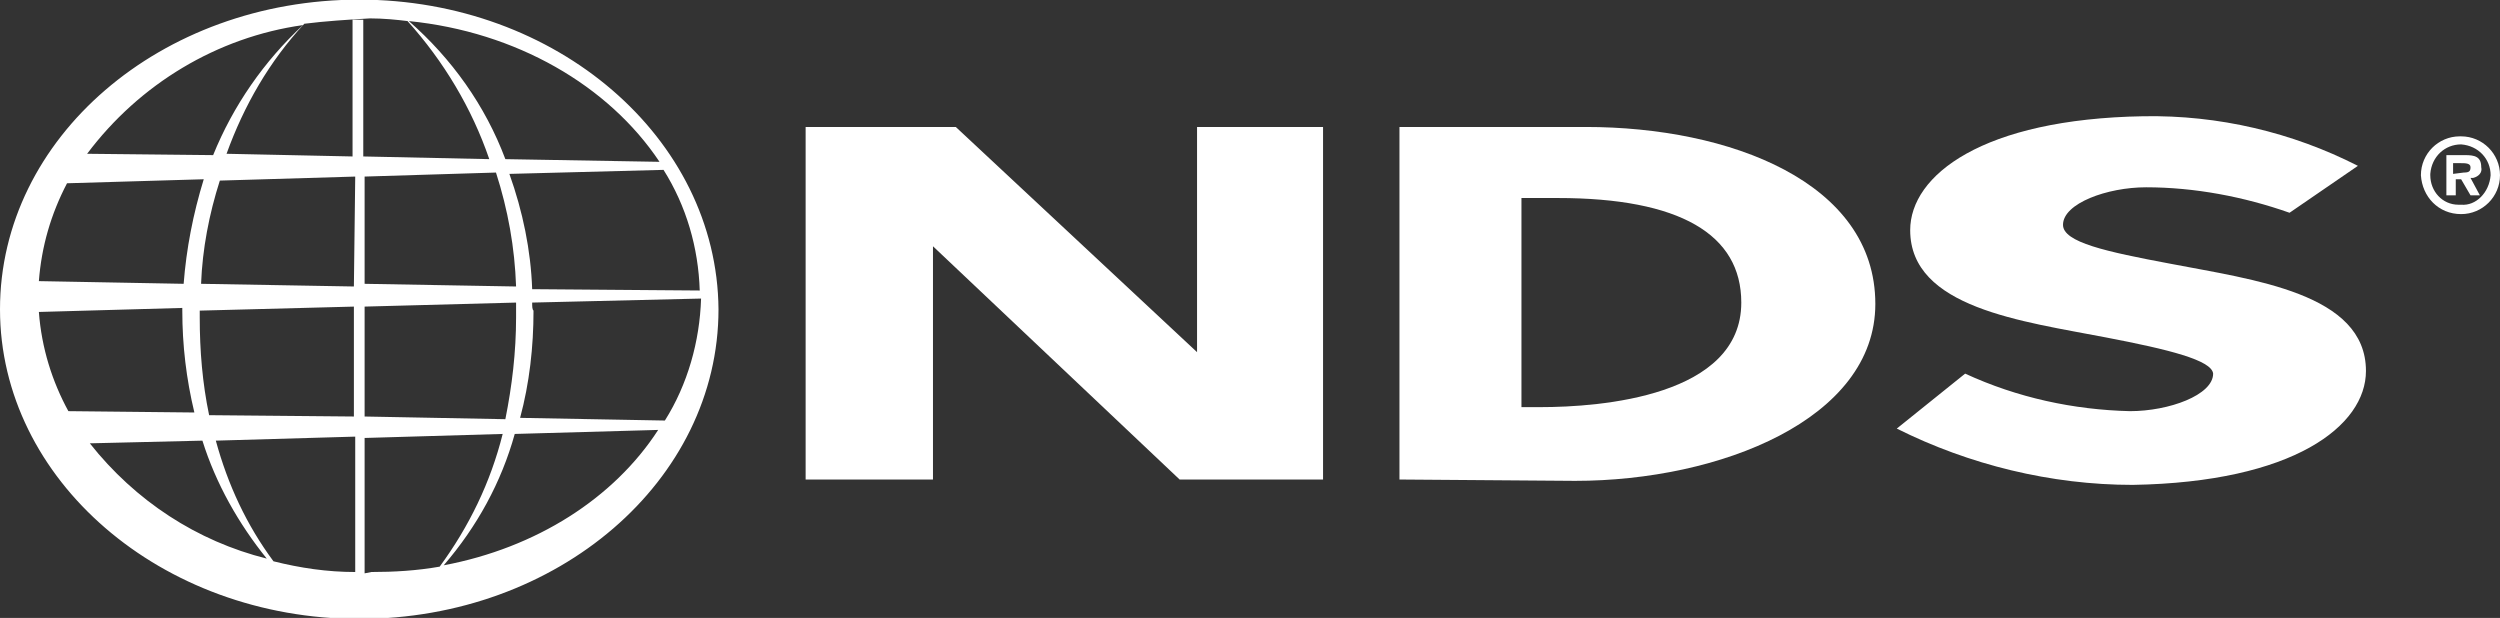
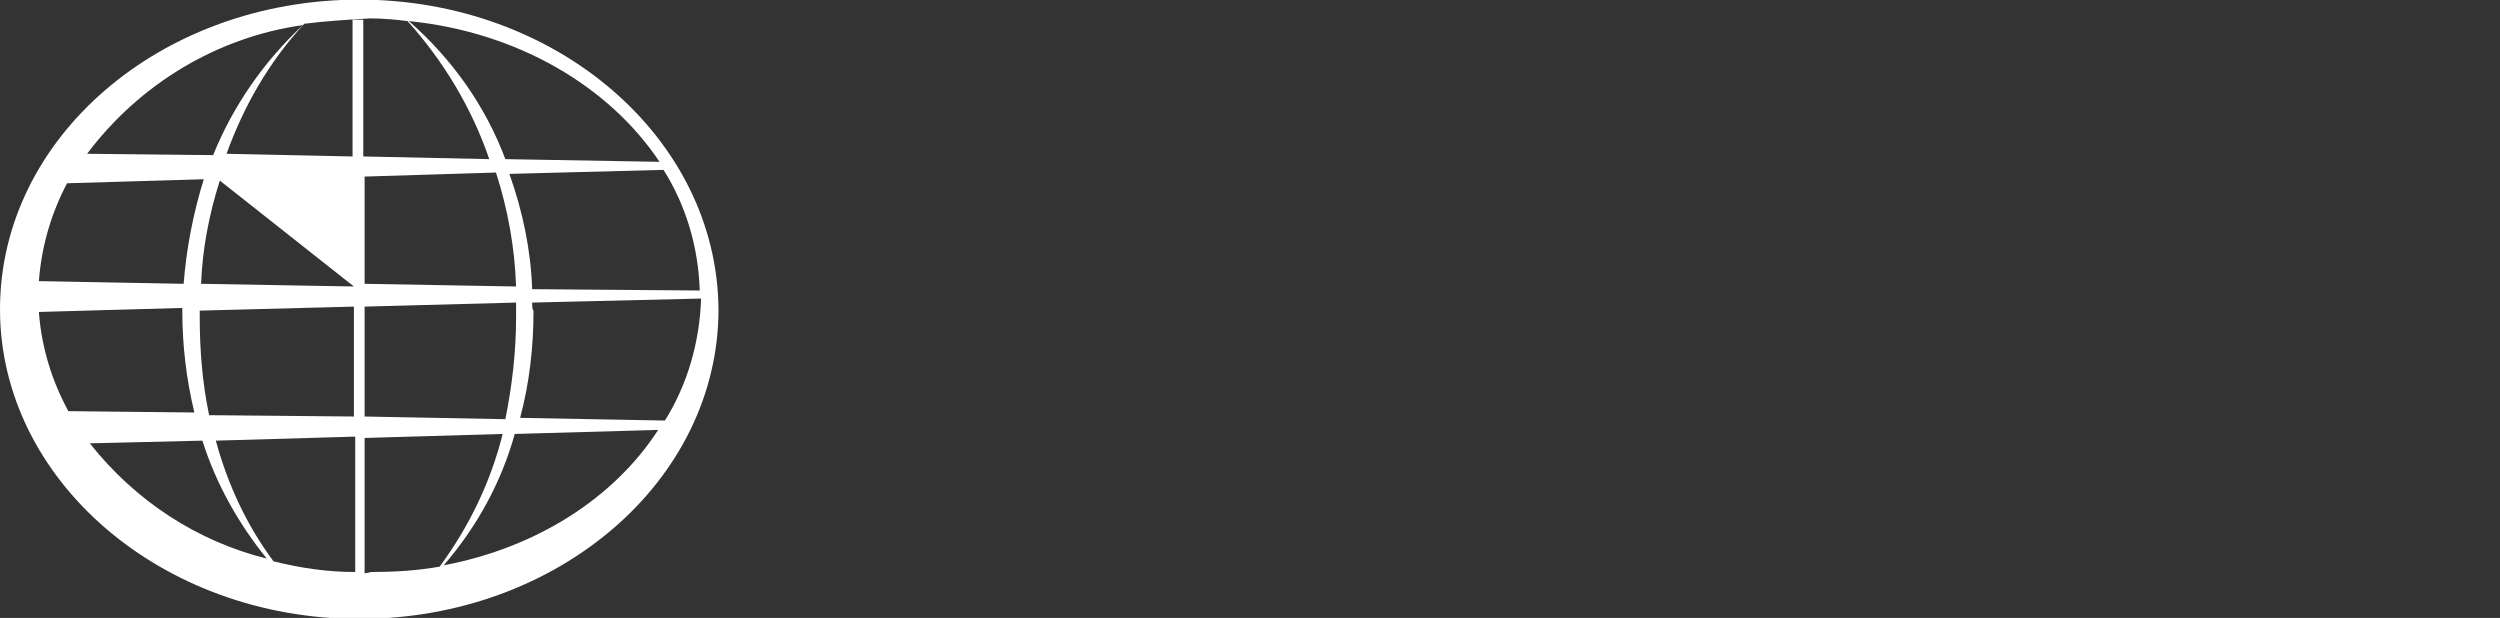
<svg xmlns="http://www.w3.org/2000/svg" version="1.1" id="Layer_1" x="0px" y="0px" viewBox="0 0 186.5 46.1" style="enable-background:new 0 0 186.5 46.1;" xml:space="preserve">
  <rect x="0" y="0" width="186.5" height="46.1" fill="#333333" stroke="none" />
  <style type="text/css">
	.st0{fill:#FFFFFF;}
</style>
  <g transform="translate(-2121 70.872)">
-     <path class="st0" d="M2209-35.1l-18.4-17.4v17.4h-9.5v-26.3h11.2l18,16.8v-16.8h9.4v26.3H2209z" />
    <g>
-       <path class="st0" d="M2225.4-35.1v-26.3h13.9c10.7,0,21.6,4.1,21.6,13.2c0,8.6-11.6,13.2-22.4,13.2L2225.4-35.1L2225.4-35.1z     M2235.9-40.5c4.5,0,15-0.8,15-7.8c0-5.1-4.6-7.8-13.7-7.8h-2.7v15.6L2235.9-40.5z" />
-     </g>
+       </g>
    <g>
-       <path class="st0" d="M2278.1-45.7c-6.2-1.2-14.6-2.2-14.6-8c0-4.1,5.4-8.3,17.4-8.5c5.6-0.1,11.1,1.2,16,3.7l-5.1,3.5    c-3.4-1.2-7.1-1.9-10.7-1.9c-2.9,0-6.2,1.2-6.2,2.8c0,1.3,3.2,2,8,2.9c6.2,1.2,14.6,2.2,14.6,8c0,4.1-5.4,8.3-17.4,8.5    c-6.1,0-12.2-1.5-17.6-4.2l5.1-4.1c3.9,1.8,8.1,2.7,12.3,2.8c2.9,0,6.2-1.2,6.2-2.8C2286-44,2282.8-44.8,2278.1-45.7" />
-     </g>
+       </g>
    <g>
-       <path class="st0" d="M2301.6-57.8c0-1.6,1.3-2.9,2.9-2.9c0,0,0,0,0.1,0c1.6,0,2.9,1.3,2.9,2.9s-1.3,2.9-2.9,2.9    C2302.9-54.9,2301.7-56.2,2301.6-57.8 M2306.8-57.8c0-1.2-0.9-2.2-2.2-2.3c-1.2,0-2.2,0.9-2.3,2.2c0,0,0,0.1,0,0.1    c0,1.2,0.9,2.2,2.1,2.2c0.1,0,0.1,0,0.2,0C2305.7-55.5,2306.7-56.5,2306.8-57.8C2306.8-57.7,2306.8-57.7,2306.8-57.8 M2306-56.3    h-0.7l-0.7-1.2h-0.4v1.2h-0.7v-3h1.4c0.7,0,1.2,0.1,1.2,0.9c0.1,0.4-0.2,0.7-0.6,0.8c-0.1,0-0.1,0-0.2,0L2306-56.3z M2304.8-58    c0.4,0,0.5-0.1,0.5-0.4c0-0.3-0.4-0.3-0.7-0.3h-0.6v0.8L2304.8-58L2304.8-58z" />
-     </g>
+       </g>
    <g>
-       <path class="st0" d="M2147.8-70.9c-14.8,0-26.8,10.3-26.8,23.1c0,12.7,12,23.1,26.8,23.1c14.8,0,26.8-10.3,26.8-23.1    C2174.5-60.6,2162.5-70.9,2147.8-70.9 M2141.4-29c-2-2.7-3.4-5.7-4.3-9l10.4-0.3v10.1C2145.4-28.2,2143.4-28.5,2141.4-29     M2136.6-39.9c-0.5-2.4-0.7-4.8-0.7-7.3v-0.5l11.5-0.3v8.2L2136.6-39.9z M2123.9-47.6l10.7-0.3v0.2c0,2.6,0.3,5.1,0.9,7.6    l-9.4-0.1C2124.9-42.4,2124.1-44.9,2123.9-47.6 M2147.4-49.5l-11.4-0.2c0.1-2.6,0.6-5.2,1.4-7.7l10.1-0.3L2147.4-49.5L2147.4-49.5    z M2148.2-57.7l9.8-0.3c0.9,2.8,1.4,5.6,1.5,8.5l-11.3-0.2L2148.2-57.7z M2134.7-49.7l-10.8-0.2c0.2-2.6,0.9-5,2.1-7.3l10.2-0.3    C2135.4-54.9,2134.9-52.3,2134.7-49.7 M2148.2-48l11.3-0.3v1.1c0,2.6-0.3,5.1-0.8,7.6l-10.5-0.2V-48z M2160.7-48.3l12.6-0.3    c-0.1,3.2-1,6.4-2.7,9.1l-10.8-0.2c0.7-2.6,1-5.3,1-8C2160.7-47.8,2160.7-48,2160.7-48.3 M2160.7-49.3c-0.1-2.9-0.7-5.8-1.7-8.6    l11.5-0.3c1.7,2.7,2.6,5.8,2.7,9L2160.7-49.3z M2170.2-58.8l-11.5-0.2c-1.5-4-4-7.5-7.2-10.3C2159.5-68.5,2166.4-64.5,2170.2-58.8     M2148.6-69.5c1,0,2,0.1,2.8,0.2c2.7,3,4.8,6.5,6.1,10.3l-9.4-0.2v-10.2h-0.8v10.2l-9.4-0.2c1.3-3.6,3.2-6.9,5.8-9.7    C2145.3-69.3,2146.9-69.4,2148.6-69.5 M2143.6-69c-2.9,2.7-5.2,6-6.7,9.7l-9.4-0.1C2131.4-64.6,2137.2-68.1,2143.6-69     M2127.7-37.8l8.4-0.2c1,3.2,2.7,6.2,4.8,8.8C2135.7-30.5,2131.1-33.5,2127.7-37.8 M2148.2-28.1v-10.1l10.3-0.3    c-0.9,3.6-2.5,6.9-4.7,9.9c-1.7,0.3-3.4,0.4-5.1,0.4L2148.2-28.1 M2154.1-28.7c2.5-2.9,4.3-6.2,5.3-9.8l10.7-0.3    C2166.8-33.7,2161-30,2154.1-28.7" />
+       <path class="st0" d="M2147.8-70.9c-14.8,0-26.8,10.3-26.8,23.1c0,12.7,12,23.1,26.8,23.1c14.8,0,26.8-10.3,26.8-23.1    C2174.5-60.6,2162.5-70.9,2147.8-70.9 M2141.4-29c-2-2.7-3.4-5.7-4.3-9l10.4-0.3v10.1C2145.4-28.2,2143.4-28.5,2141.4-29     M2136.6-39.9c-0.5-2.4-0.7-4.8-0.7-7.3v-0.5l11.5-0.3v8.2L2136.6-39.9z M2123.9-47.6l10.7-0.3v0.2c0,2.6,0.3,5.1,0.9,7.6    l-9.4-0.1C2124.9-42.4,2124.1-44.9,2123.9-47.6 M2147.4-49.5l-11.4-0.2c0.1-2.6,0.6-5.2,1.4-7.7L2147.4-49.5L2147.4-49.5    z M2148.2-57.7l9.8-0.3c0.9,2.8,1.4,5.6,1.5,8.5l-11.3-0.2L2148.2-57.7z M2134.7-49.7l-10.8-0.2c0.2-2.6,0.9-5,2.1-7.3l10.2-0.3    C2135.4-54.9,2134.9-52.3,2134.7-49.7 M2148.2-48l11.3-0.3v1.1c0,2.6-0.3,5.1-0.8,7.6l-10.5-0.2V-48z M2160.7-48.3l12.6-0.3    c-0.1,3.2-1,6.4-2.7,9.1l-10.8-0.2c0.7-2.6,1-5.3,1-8C2160.7-47.8,2160.7-48,2160.7-48.3 M2160.7-49.3c-0.1-2.9-0.7-5.8-1.7-8.6    l11.5-0.3c1.7,2.7,2.6,5.8,2.7,9L2160.7-49.3z M2170.2-58.8l-11.5-0.2c-1.5-4-4-7.5-7.2-10.3C2159.5-68.5,2166.4-64.5,2170.2-58.8     M2148.6-69.5c1,0,2,0.1,2.8,0.2c2.7,3,4.8,6.5,6.1,10.3l-9.4-0.2v-10.2h-0.8v10.2l-9.4-0.2c1.3-3.6,3.2-6.9,5.8-9.7    C2145.3-69.3,2146.9-69.4,2148.6-69.5 M2143.6-69c-2.9,2.7-5.2,6-6.7,9.7l-9.4-0.1C2131.4-64.6,2137.2-68.1,2143.6-69     M2127.7-37.8l8.4-0.2c1,3.2,2.7,6.2,4.8,8.8C2135.7-30.5,2131.1-33.5,2127.7-37.8 M2148.2-28.1v-10.1l10.3-0.3    c-0.9,3.6-2.5,6.9-4.7,9.9c-1.7,0.3-3.4,0.4-5.1,0.4L2148.2-28.1 M2154.1-28.7c2.5-2.9,4.3-6.2,5.3-9.8l10.7-0.3    C2166.8-33.7,2161-30,2154.1-28.7" />
    </g>
  </g>
</svg>